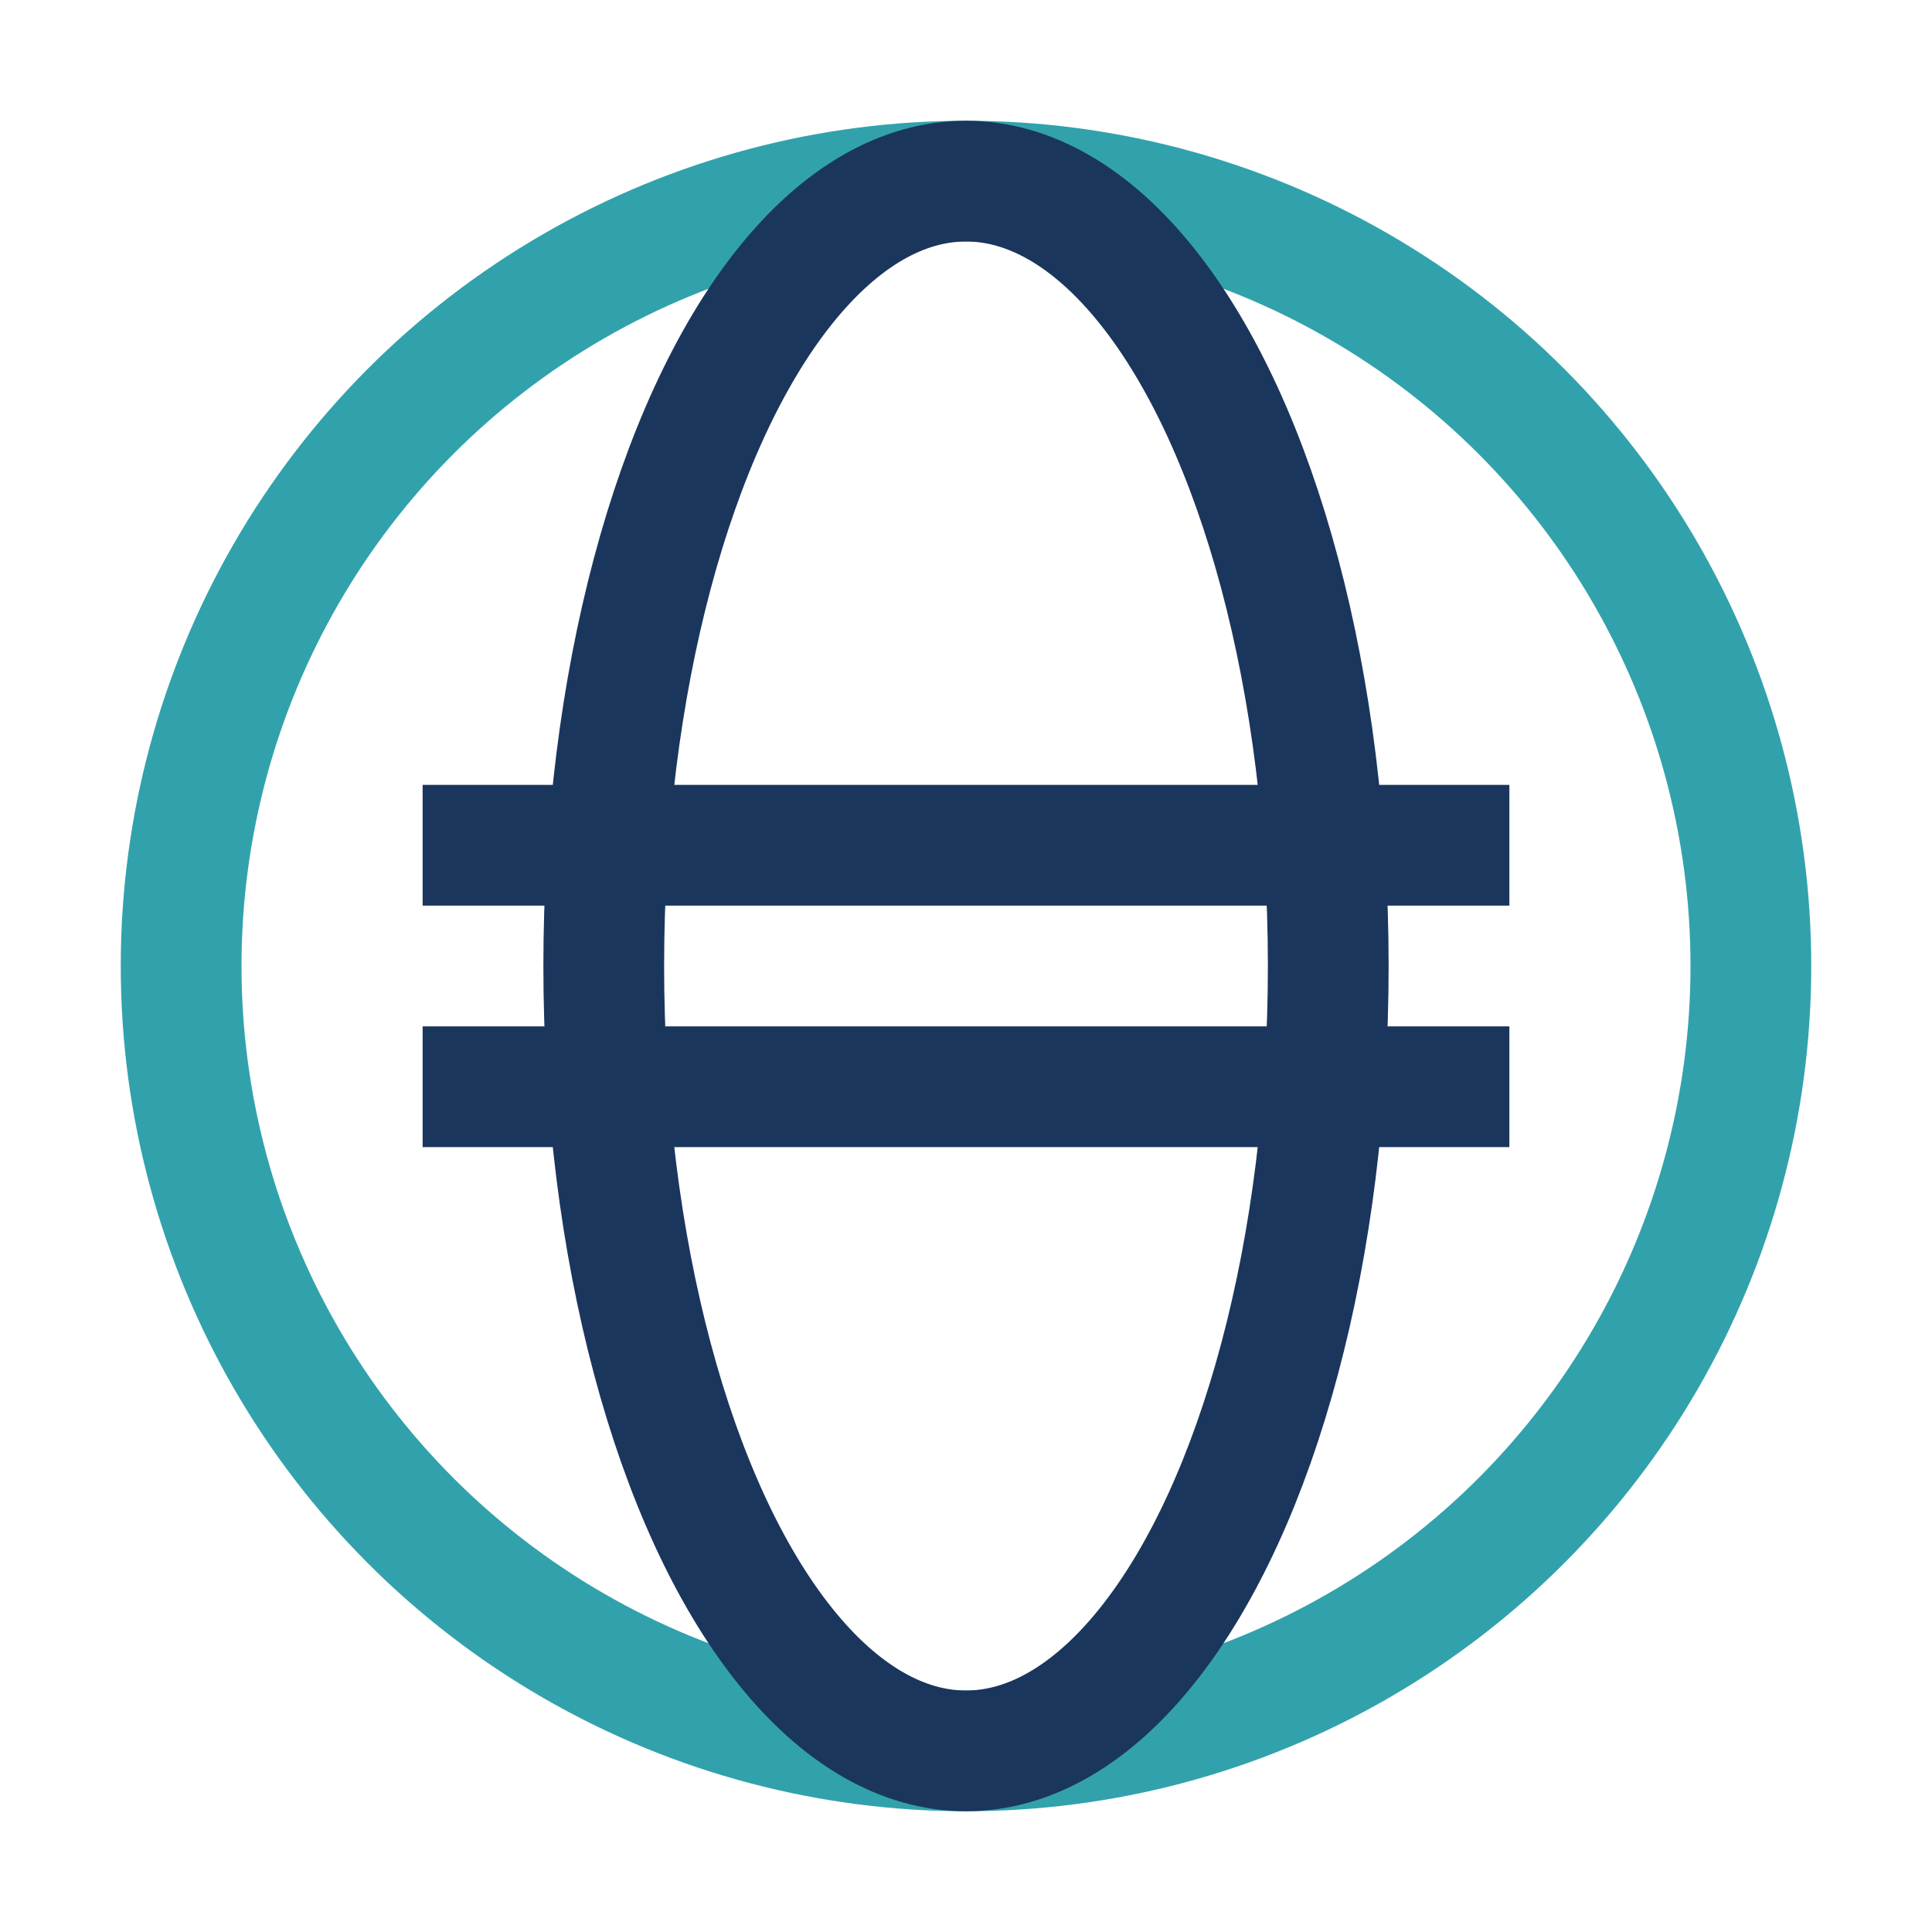
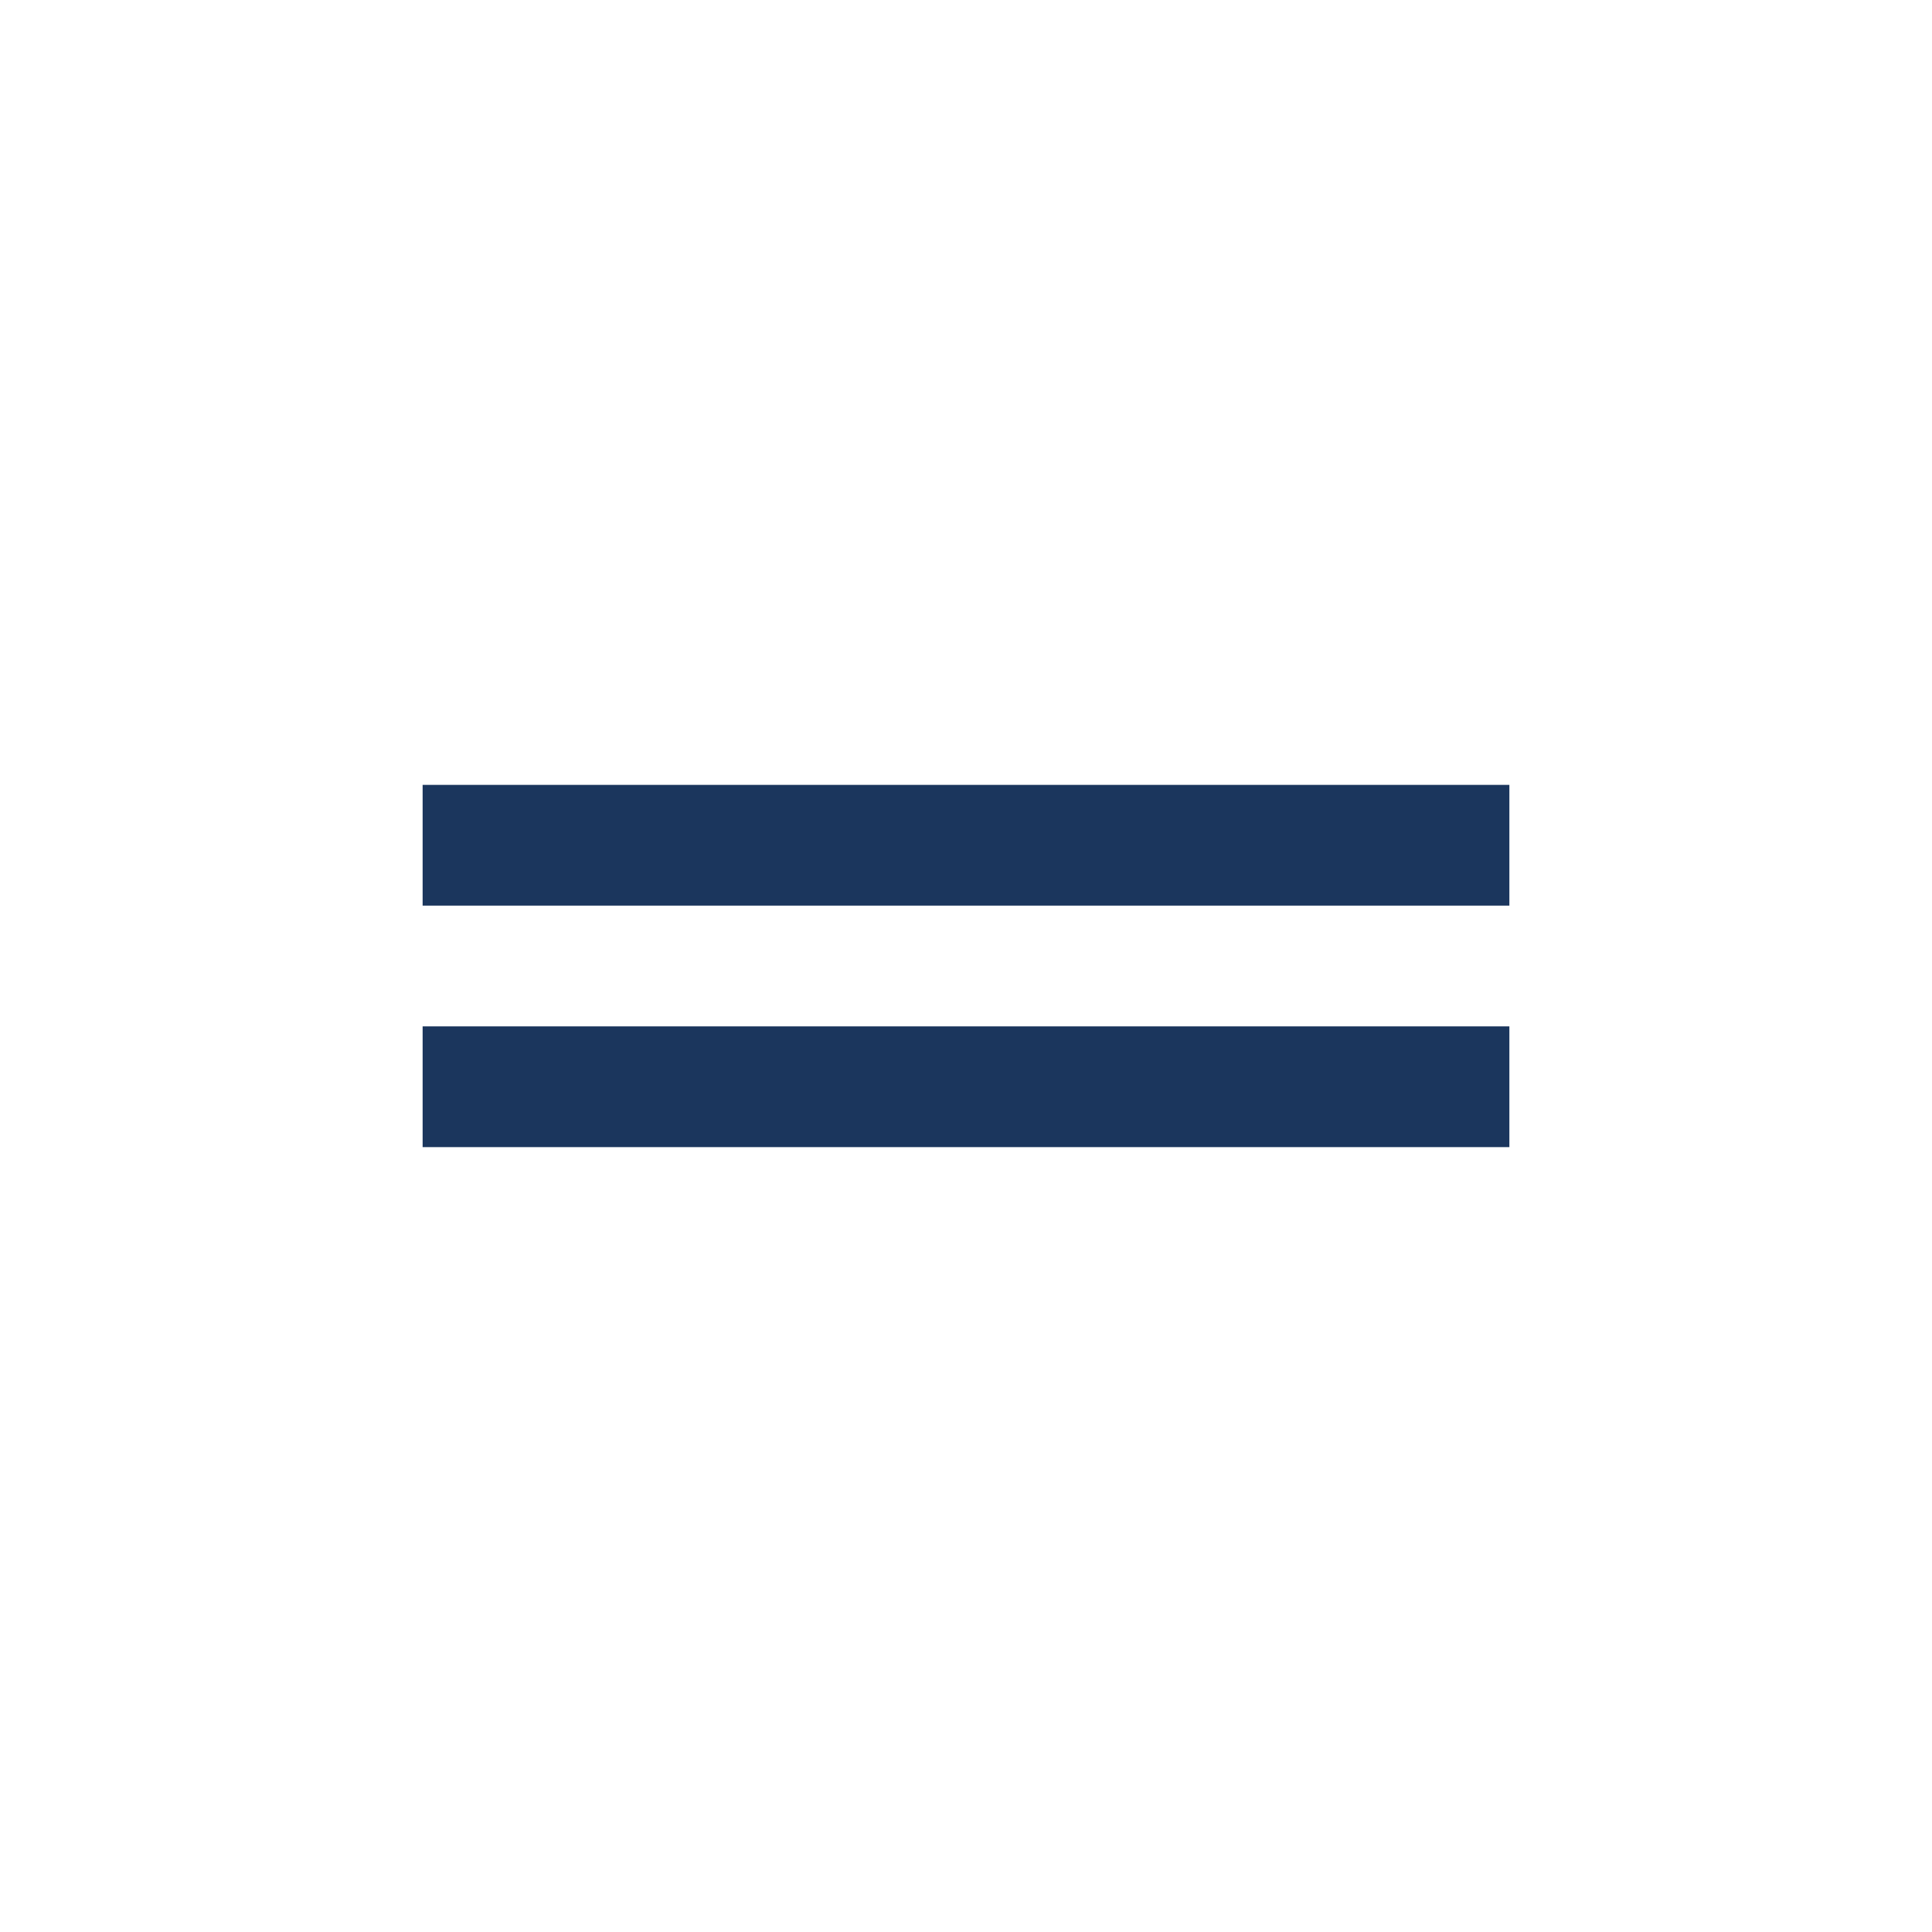
<svg xmlns="http://www.w3.org/2000/svg" width="32" height="32" viewBox="0 0 32 32">
-   <circle cx="16" cy="16" r="13" fill="none" stroke="#31a2ac" stroke-width="2" />
  <path d="M7 14h18M7 18h18" stroke="#1b365d" stroke-width="2" />
-   <ellipse cx="16" cy="16" rx="6" ry="13" fill="none" stroke="#1b365d" stroke-width="2" />
</svg>